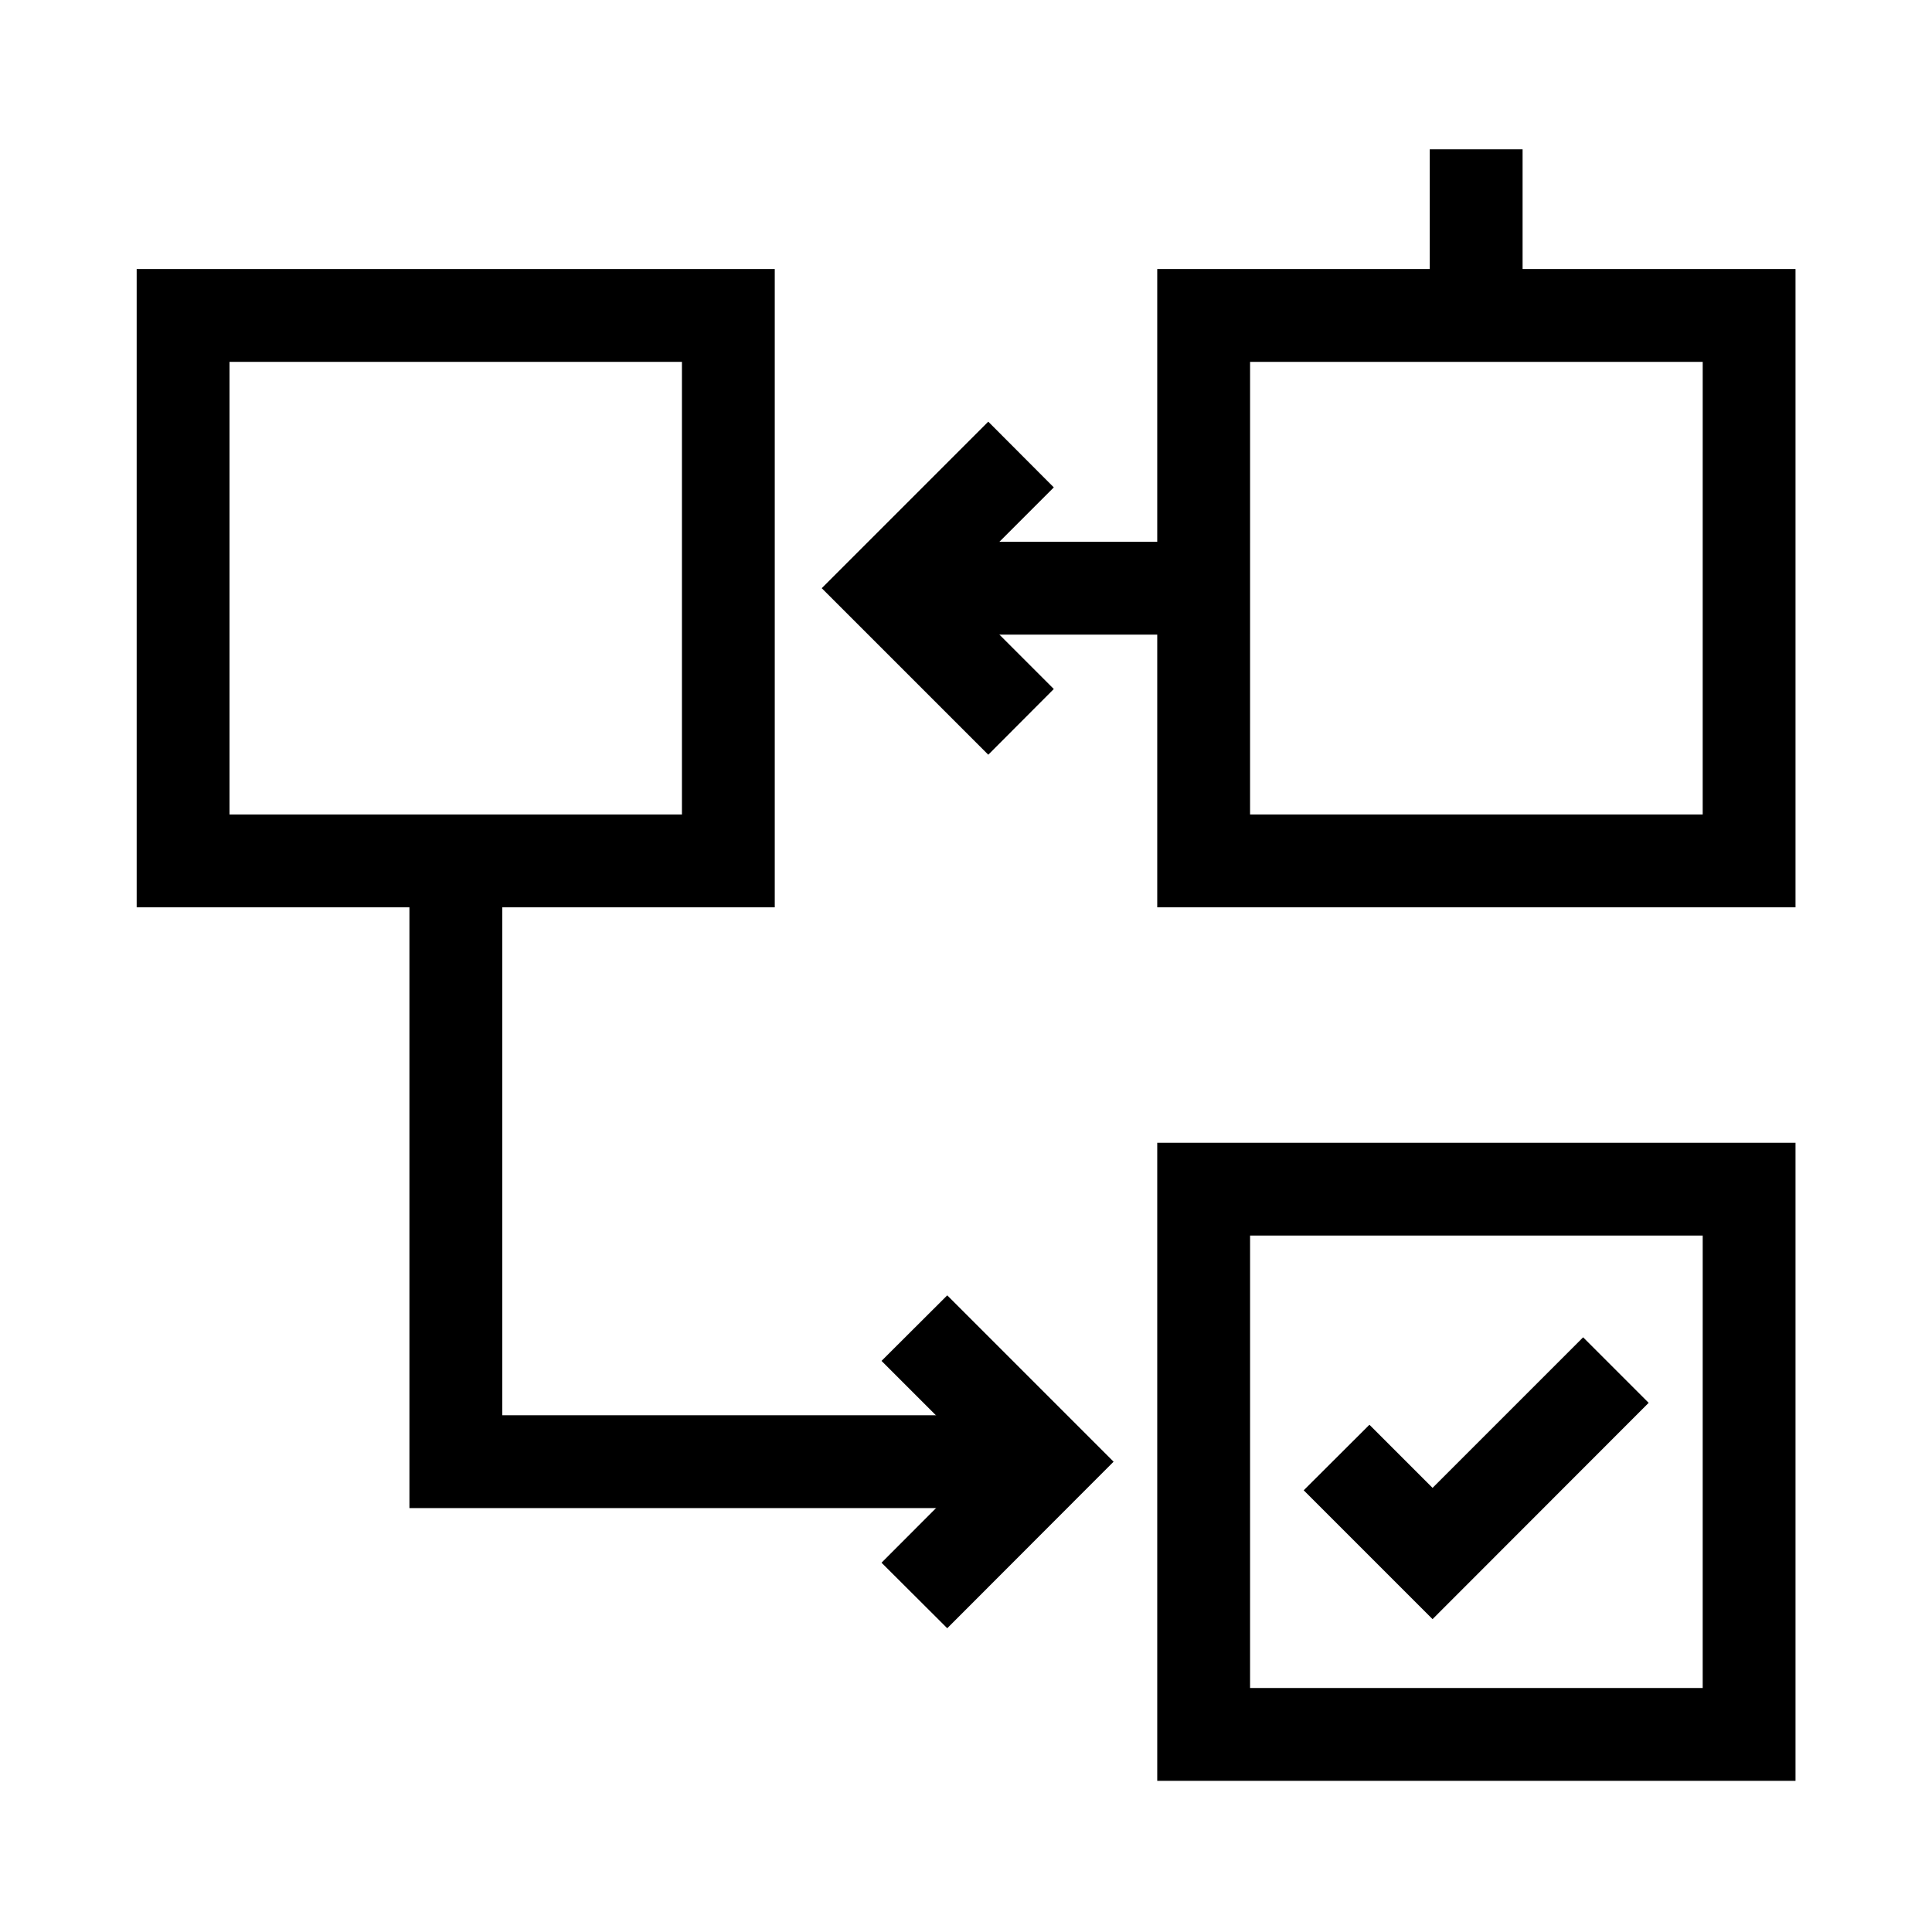
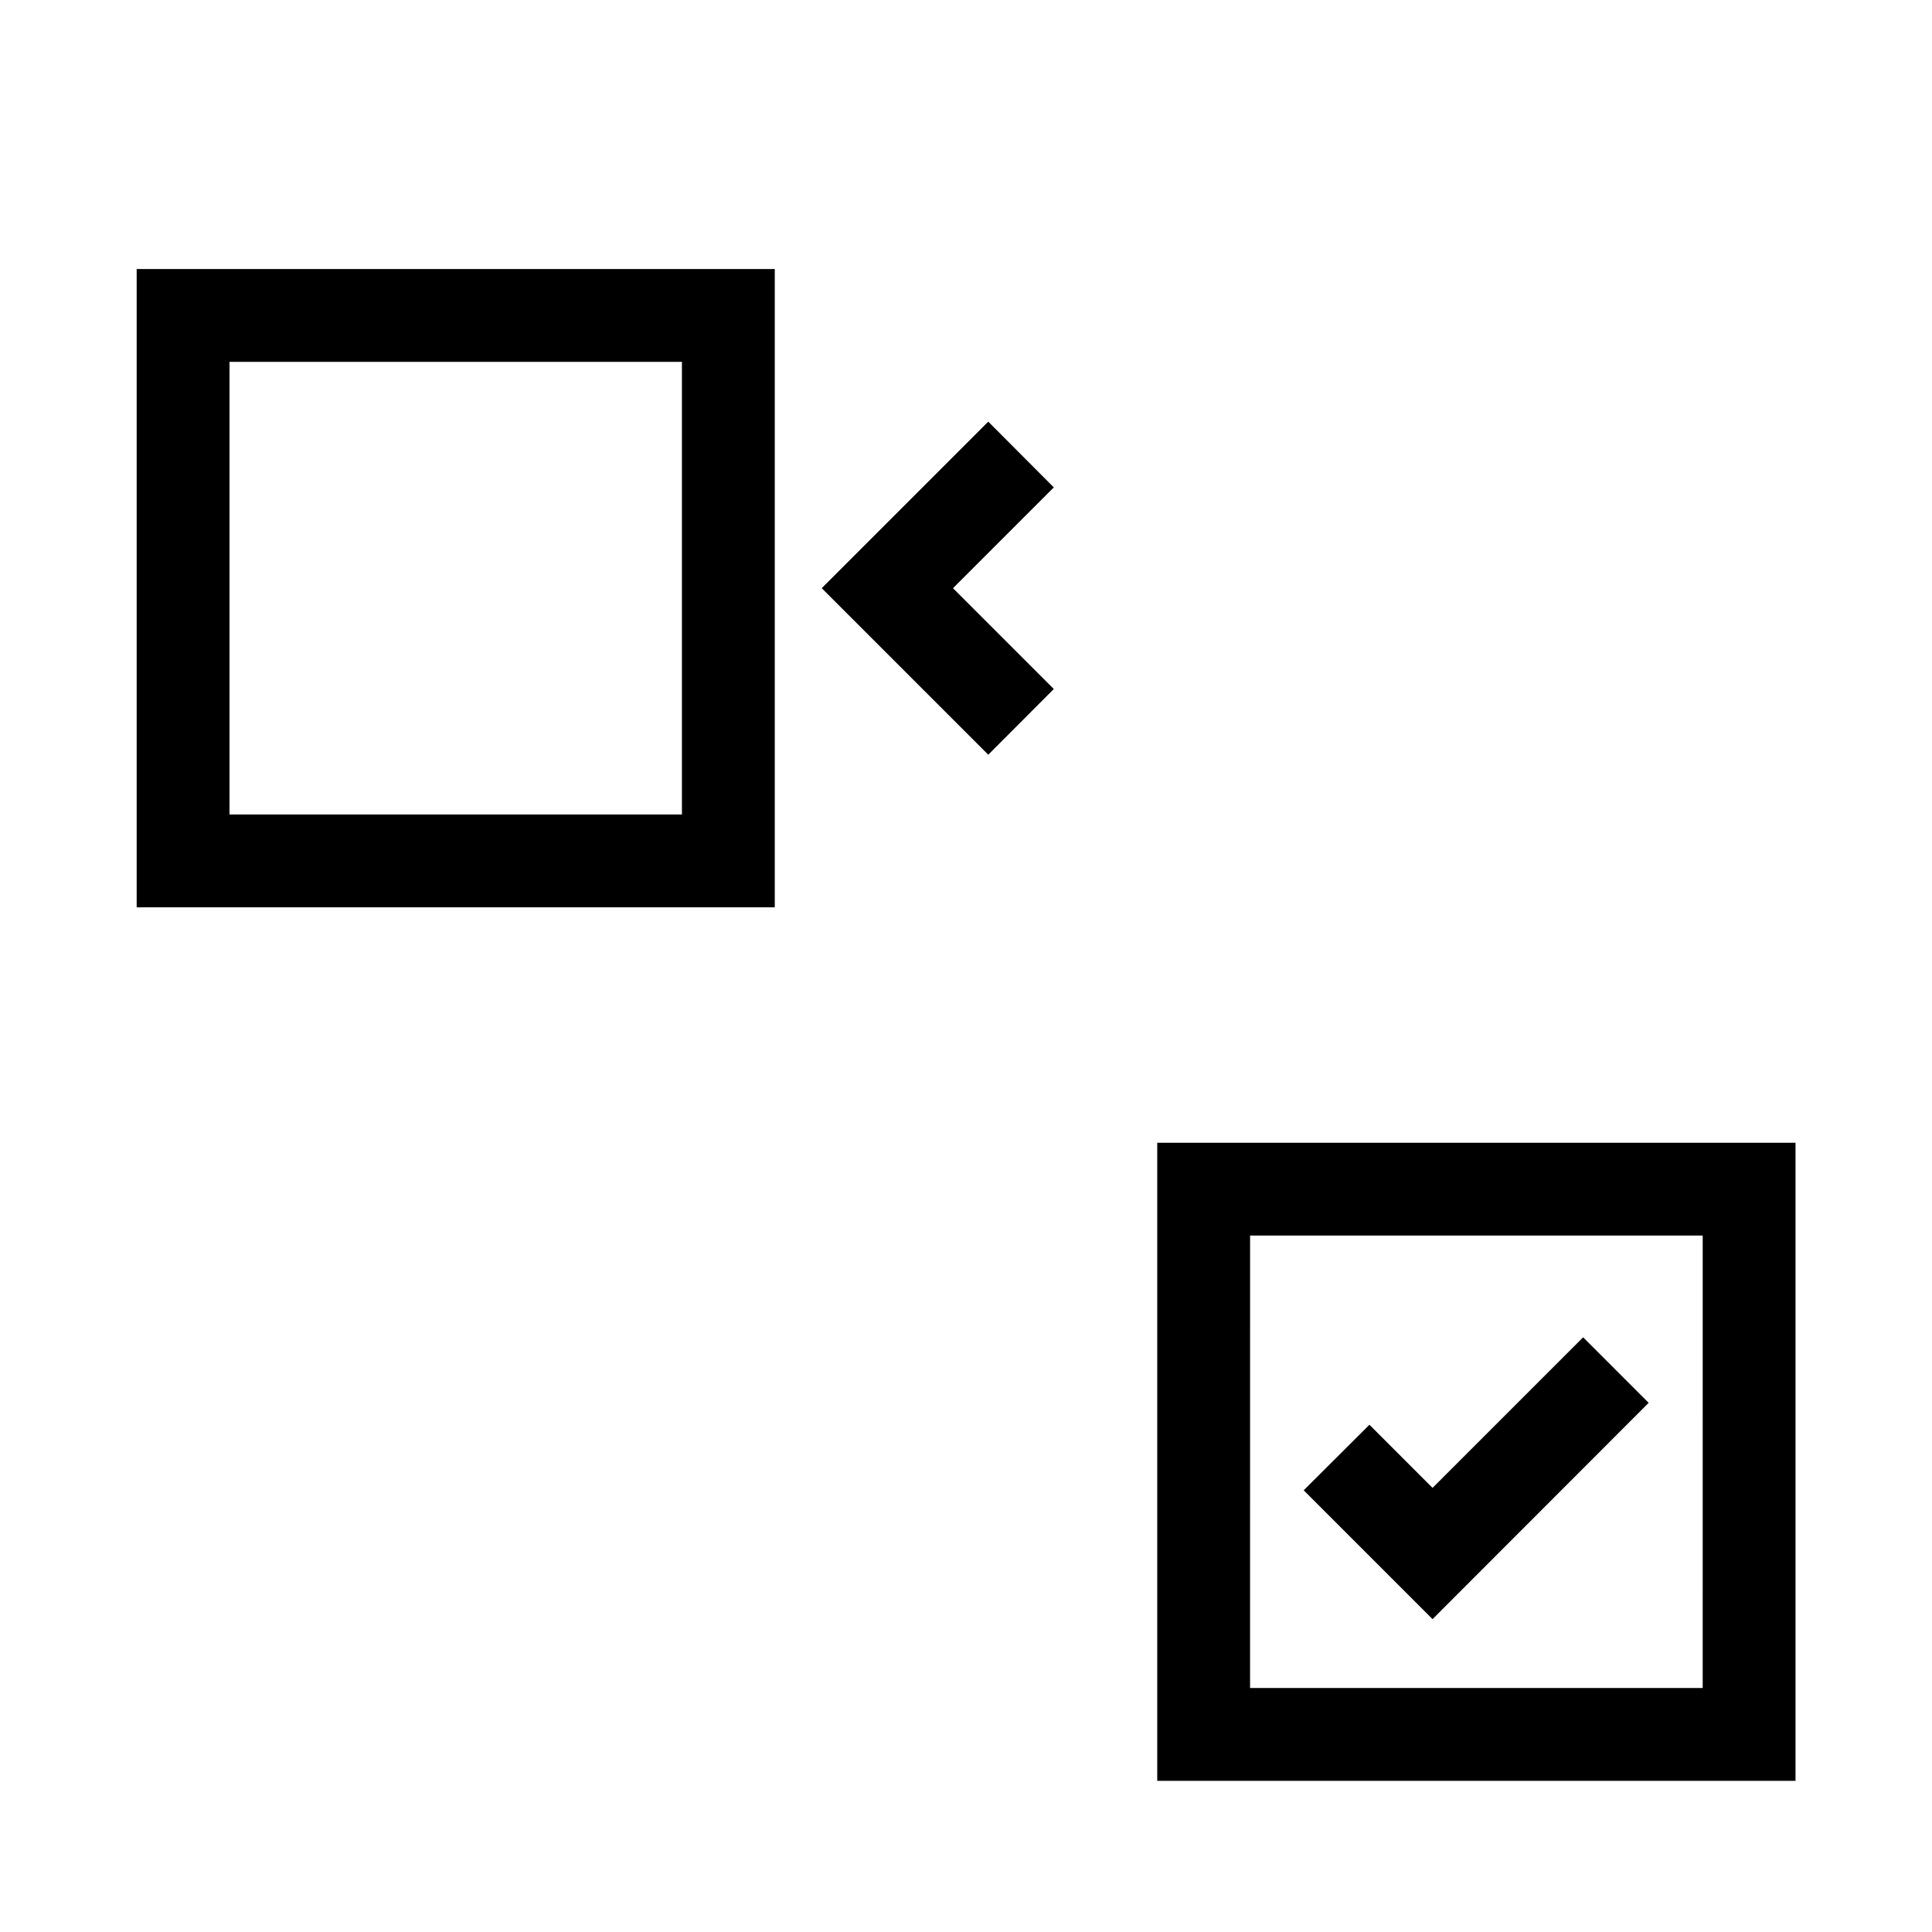
<svg xmlns="http://www.w3.org/2000/svg" fill="#000000" width="800px" height="800px" version="1.1" viewBox="144 144 512 512">
  <g>
-     <path d="m619.78 384.45h-169.1v-169.15h169.15v169.15zm-144.5-24.602h119.95l0.004-119.95h-119.95z" />
    <path d="m349.32 384.45h-169.1v-169.15h169.1zm-144.5-24.602h119.9v-119.95h-119.9z" />
    <path d="m619.78 615.94h-169.1v-169.1h169.15v169.1zm-144.5-24.602h119.95l0.004-119.9h-119.95z" />
    <path d="m523.64 573.09-34.145-34.145 17.418-17.371 16.727 16.73 39.902-39.902 17.367 17.367z" />
-     <path d="m522.9 183.57h24.602v44.035h-24.602z" />
-     <path d="m379.19 287.58h83.789v24.602h-83.789z" />
-     <path d="m421.75 543.66h-169.25v-171.51h24.602v146.91h144.65z" />
-     <path d="m395.03 575.5-17.418-17.367 26.715-26.766-26.715-26.715 17.418-17.367 44.082 44.082z" />
+     <path d="m522.9 183.57h24.602h-24.602z" />
    <path d="m405.9 344.01-44.133-44.133 44.133-44.133 17.367 17.418-26.715 26.715 26.715 26.719z" />
  </g>
</svg>